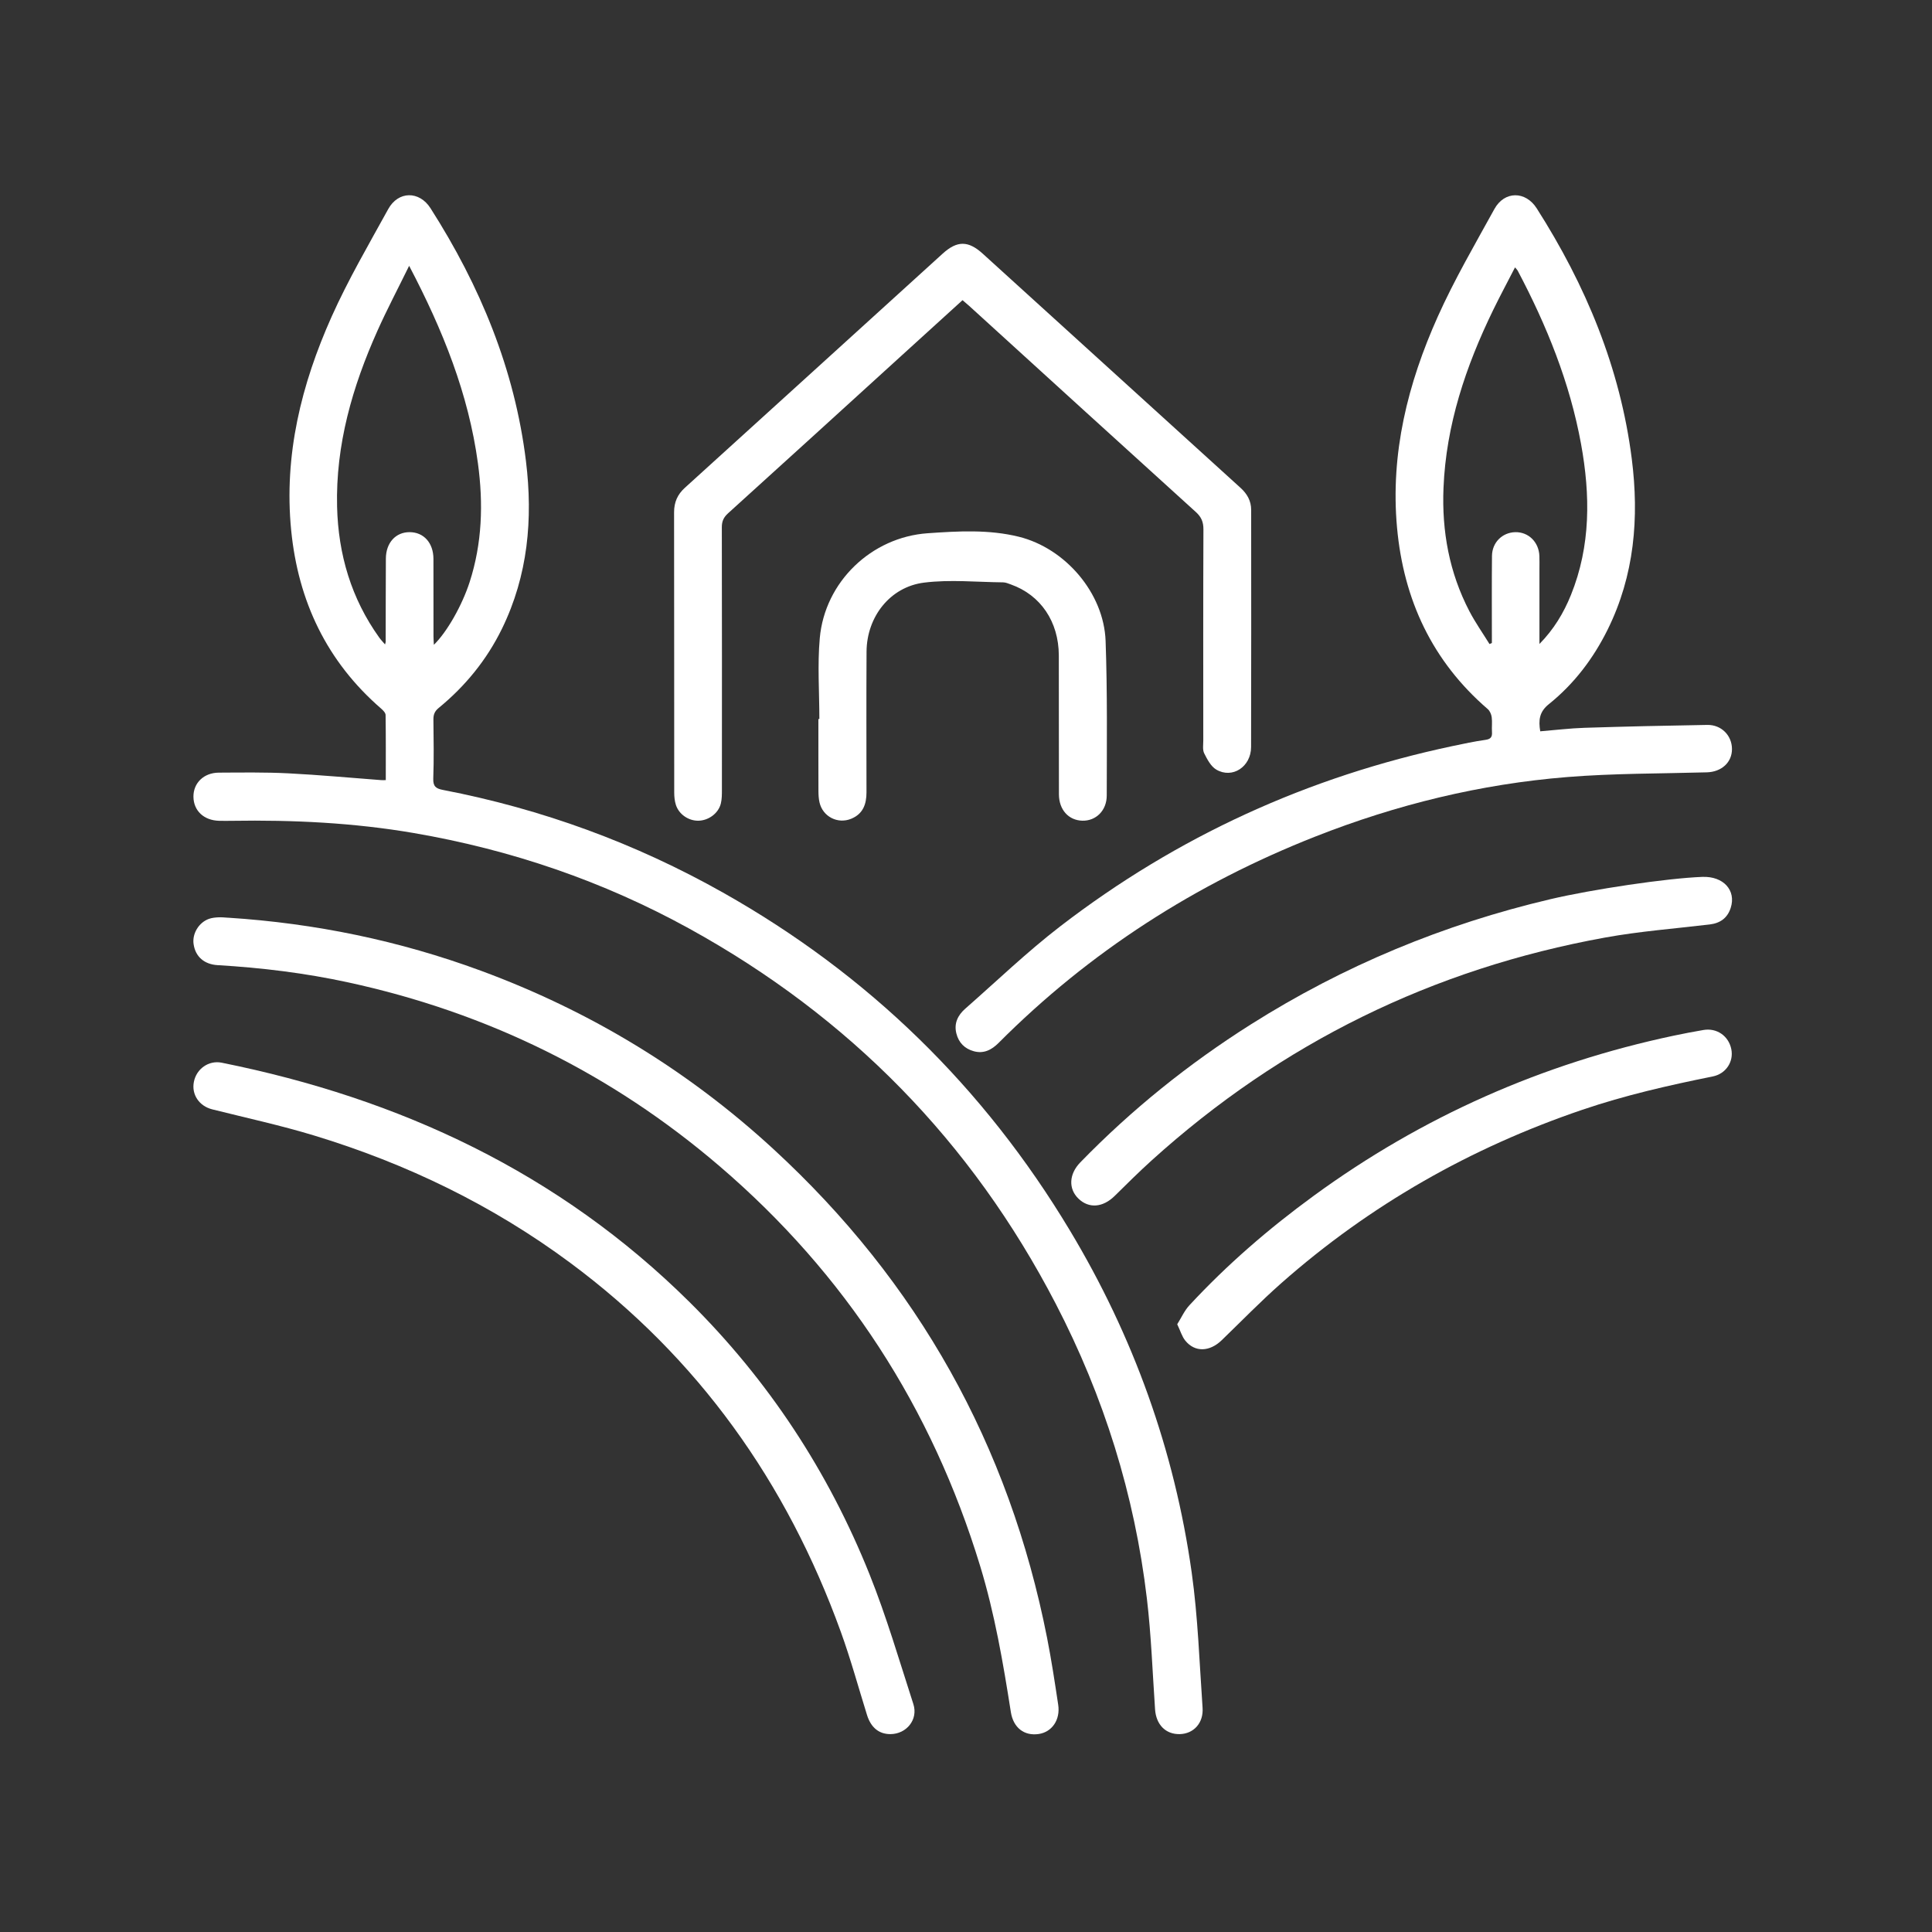
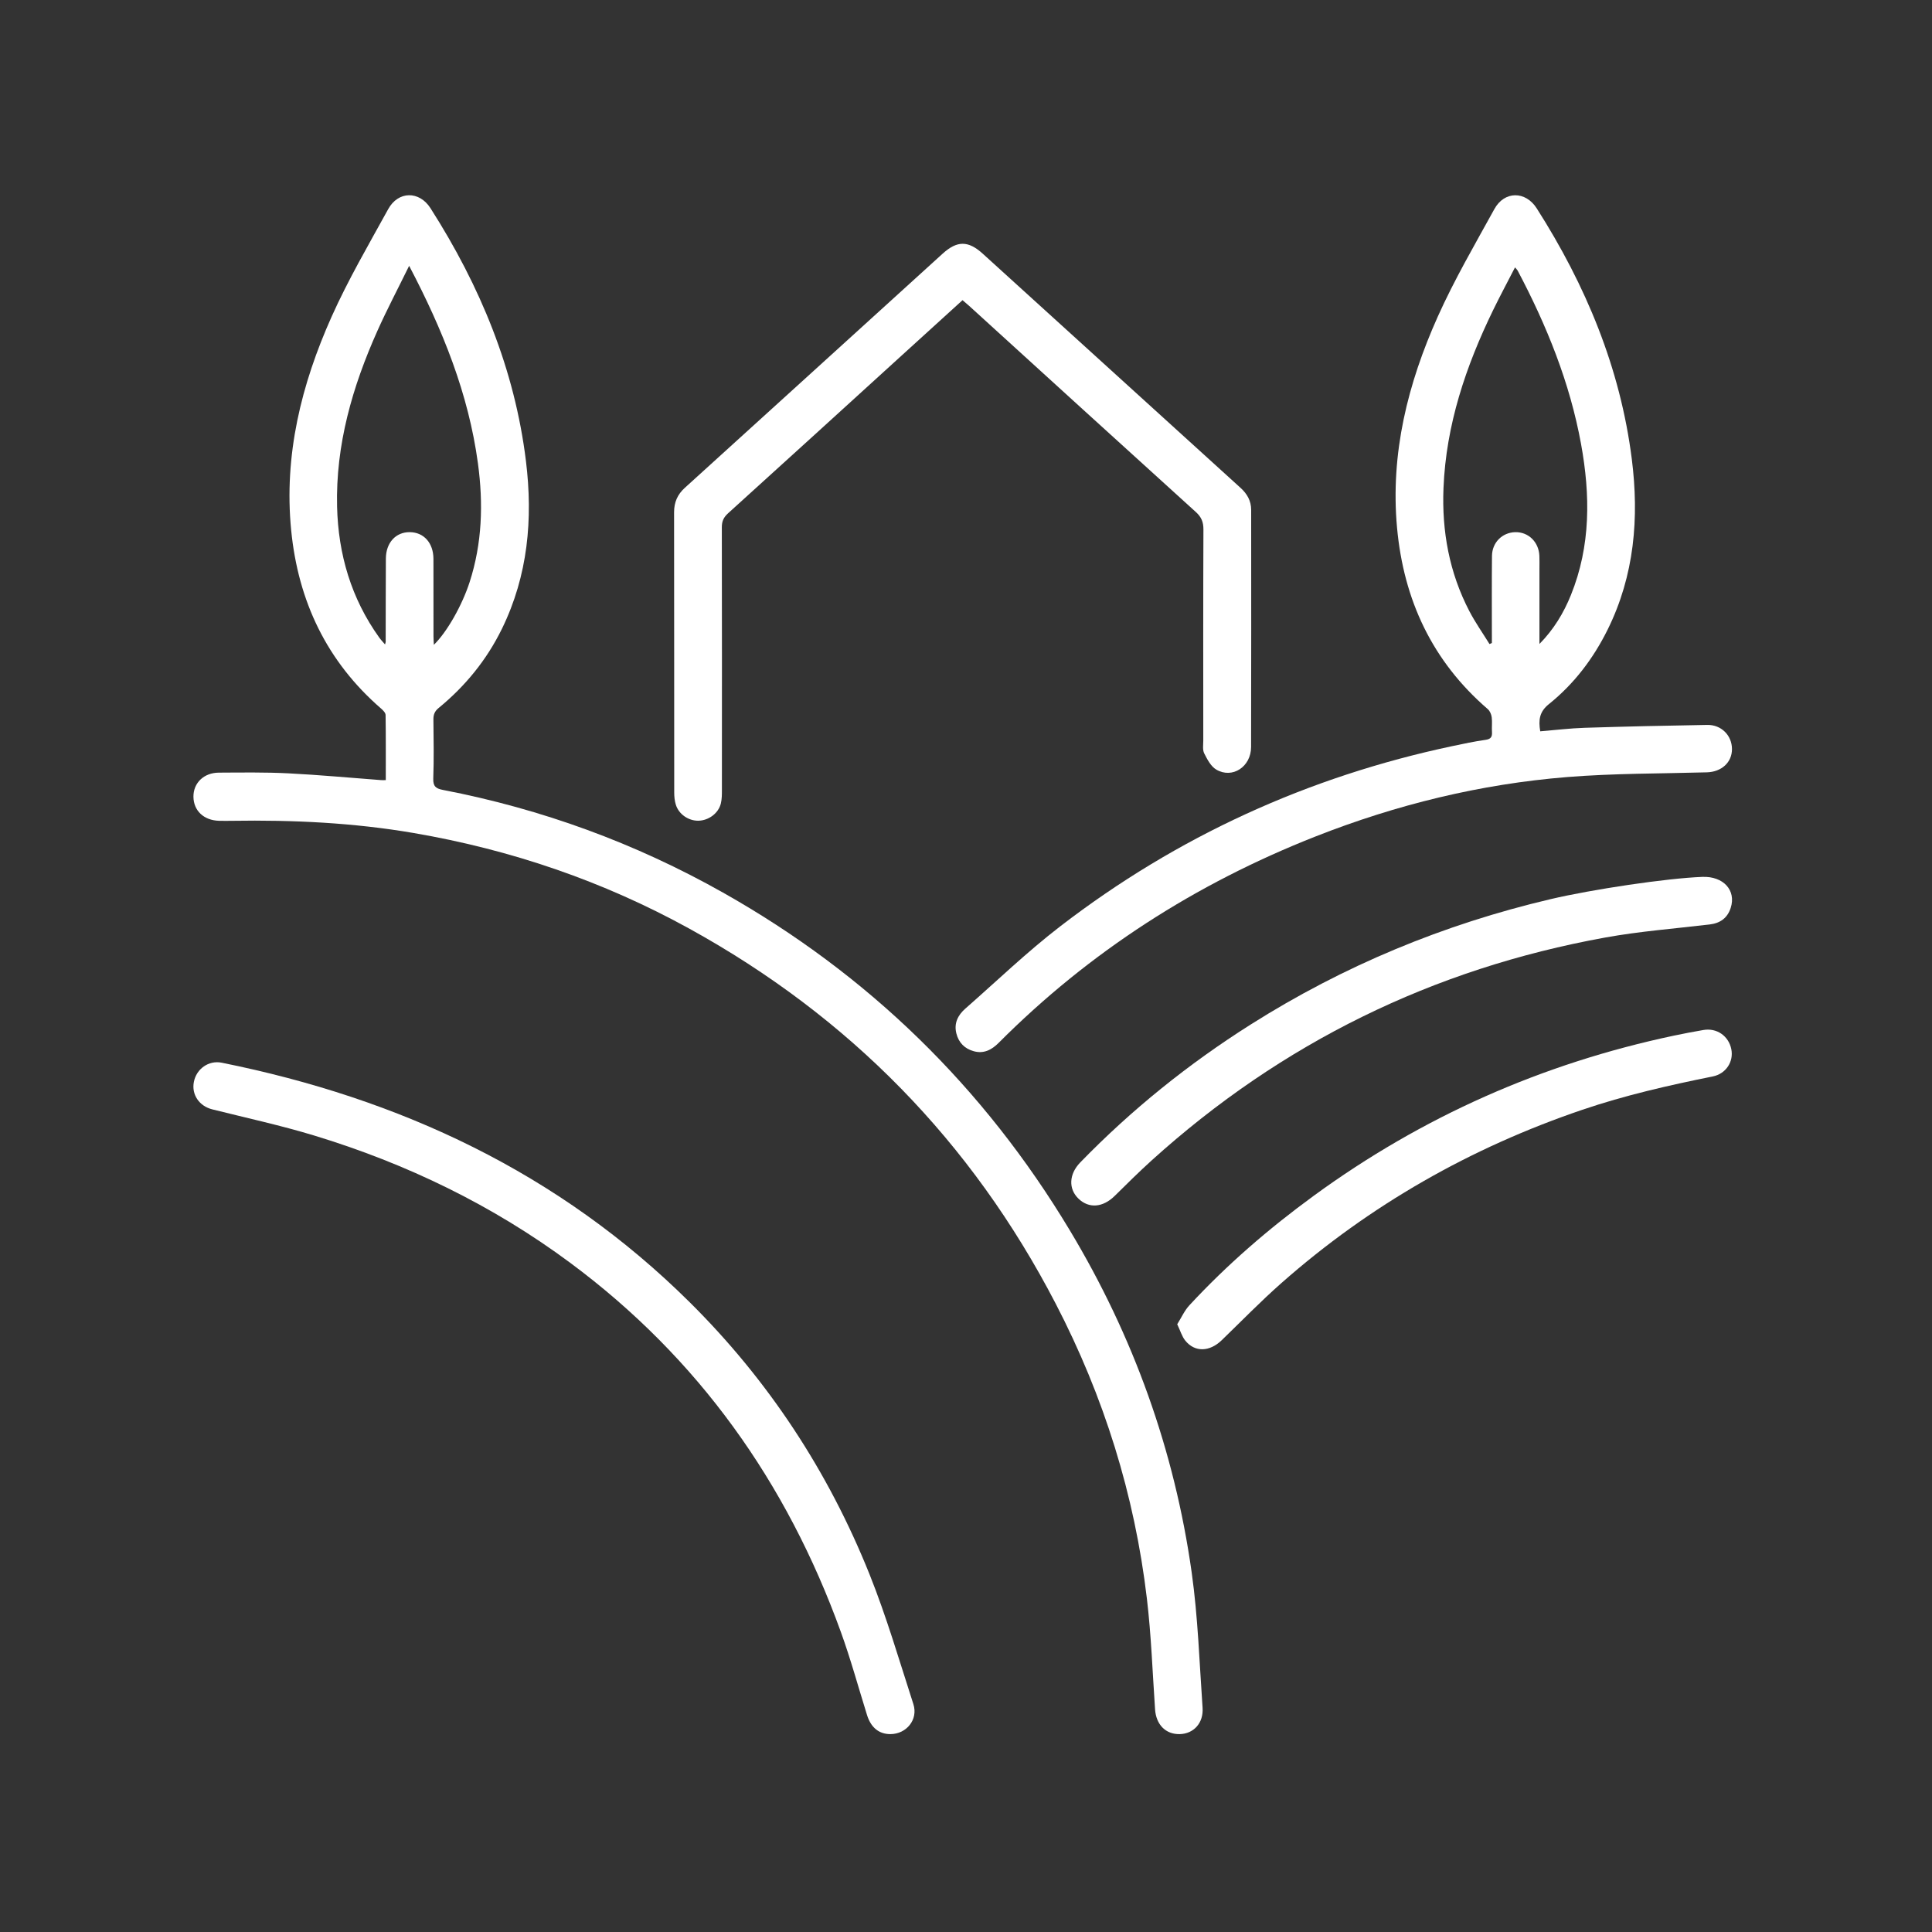
<svg xmlns="http://www.w3.org/2000/svg" viewBox="0 0 1200 1200" id="Layer_1">
  <rect x="0" y="0" width="1200" height="1200" fill="#333333" stroke="none" />
  <defs>
    <style>.cls-1{fill:#fff;}</style>
  </defs>
  <path d="M239.62,484.56c0-13.79.08-27.14-.12-40.48-.02-1.33-1.54-2.89-2.73-3.92-33.83-29.3-51.58-66.76-55.92-110.85-4.59-46.6,6.32-90.58,25.12-132.61,10.26-22.93,23.02-44.76,35.15-66.81,6.24-11.35,19.31-11.46,26.27-.57,30.79,48.21,52.31,100.04,59.3,157.16,4.39,35.89,1.24,70.98-14.91,104.03-9.43,19.29-22.73,35.61-39.3,49.2-2.57,2.11-3.32,4.21-3.28,7.3.13,12.19.35,24.39-.09,36.57-.18,4.88,1.69,6.22,5.97,7.05,61.43,11.84,119.44,33.03,173.98,63.77,90.33,50.91,162.06,120.95,215.41,209.76,39.5,65.75,65.04,136.69,75.72,212.62,3.9,27.75,4.79,55.94,6.75,83.95.66,9.47-5.53,16.14-14.13,16.36-8.76.23-14.73-5.87-15.38-15.37-1.57-22.95-2.38-46.01-5.08-68.83-7.62-64.45-26.74-125.51-56.62-183.12-52.21-100.68-128.3-178.25-227.52-232.94-53.6-29.55-110.88-49.07-171.22-59.42-37.32-6.4-74.98-8.19-112.79-7.59-2.71.04-5.42.06-8.13-.01-9.47-.26-15.83-6.24-15.92-14.92-.09-8.54,6.4-14.94,15.8-14.99,14.39-.07,28.81-.3,43.17.43,19.25.97,38.46,2.78,57.69,4.22.66.05,1.33,0,2.81,0ZM254.12,165.11c-6.99,14.27-13.76,27.1-19.68,40.32-15.55,34.75-26,70.79-25.07,109.3.72,29.61,8.79,57,26.2,81.3.97,1.35,2.15,2.55,3.59,4.25.31-1.2.39-1.36.39-1.52.04-17.26.03-34.53.12-51.79.05-9.87,6.13-16.51,14.83-16.44,8.75.07,14.69,6.69,14.72,16.6.05,16.08,0,32.16.03,48.24,0,1.59.14,3.17.23,5.14,8.26-8.05,17.56-24.6,22.2-38.91,7.82-24.17,8.56-48.81,5.18-73.76-5.85-43.16-21.77-82.79-42.73-122.72Z" class="cls-1" />
  <path d="M956.67,454.23c9.43-.77,18.51-1.89,27.62-2.18,25.37-.8,50.76-1.38,76.14-1.79,8.78-.14,15.3,6.58,15.33,14.96.04,8.34-6.52,14.23-15.58,14.49-28.93.81-57.94.61-86.75,2.93-53.9,4.34-106.03,17.1-156.38,36.93-74.34,29.27-140.25,71.5-196.75,128.15-4.39,4.4-9.27,6.92-15.49,5.21-5.64-1.55-9.37-5.32-10.8-11.06-1.58-6.31.96-11.35,5.55-15.38,19.58-17.18,38.43-35.33,59.04-51.18,72.58-55.83,153.99-92.95,243.62-111.92,6.78-1.43,13.57-2.89,20.43-3.85,3.34-.47,4.26-1.84,4.04-4.92-.21-3.03.24-6.13-.16-9.13-.24-1.78-1.13-3.91-2.45-5.05-34.51-29.75-52.27-67.88-56.36-112.75-4.2-46.08,6.7-89.54,25.32-131.07,10.28-22.92,23.03-44.76,35.16-66.8,6.23-11.31,19.33-11.31,26.27-.43,30.48,47.79,51.9,99.12,59.06,155.68,4.63,36.55,1.65,72.34-15,105.99-8.89,17.97-20.87,33.74-36.5,46.29-5.93,4.76-6.53,9.89-5.36,16.88ZM956.21,399.95c8.83-8.98,15-19.18,19.52-30.38,12.36-30.59,12.07-62.09,6.28-93.84-6.95-38.1-21.33-73.55-39.35-107.64-.29-.55-.79-.98-1.66-2.01-4.67,9.1-9.3,17.72-13.58,26.51-17,34.96-29.25,71.29-30.84,110.53-1.09,26.83,3.59,52.57,16.09,76.53,3.67,7.04,8.3,13.59,12.48,20.37.49-.21.99-.42,1.48-.63,0-1.46,0-2.91,0-4.37,0-16.59-.1-33.17.07-49.76.09-8.34,6.43-14.54,14.46-14.72,8.17-.18,14.64,6.14,14.98,14.72.11,2.7.04,5.41.04,8.12,0,15.52,0,31.04,0,46.56Z" class="cls-1" />
  <path d="M597.83,186.45c-12.85,11.69-25.49,23.17-38.13,34.67-35.81,32.59-71.58,65.21-107.48,97.69-2.78,2.52-3.89,4.98-3.88,8.7.11,54.34.08,108.69.05,163.03,0,2.86.01,5.82-.67,8.57-1.51,6.09-7.62,10.54-13.95,10.65-6.1.1-12.12-3.97-13.98-9.88-.75-2.37-1.01-4.98-1.02-7.48-.05-58.07,0-116.14-.09-174.21,0-6.2,2.08-11.02,6.67-15.19,53.42-48.45,106.77-96.97,160.15-145.46,8.98-8.16,15.89-8.15,24.89.02,53.38,48.49,106.73,97.01,160.14,145.46,4.13,3.75,6.59,8.1,6.59,13.7.01,49.1.09,98.19-.05,147.29-.03,12.25-11.65,19.87-21.62,13.99-3.36-1.98-5.63-6.36-7.5-10.09-1.11-2.22-.57-5.31-.57-8.02-.02-43.68-.09-87.36.09-131.04.02-4.64-1.28-7.74-4.75-10.87-47.05-42.62-93.96-85.39-140.9-128.12-1.22-1.11-2.51-2.16-3.99-3.43Z" class="cls-1" />
-   <path d="M141.86,570.01c53.84,3.46,106.14,14.24,156.79,32.91,67.83,25.01,128.53,61.84,181.69,110.75,89.78,82.6,146.46,183.94,170.03,303.68,2.71,13.76,4.81,27.65,6.9,41.53,1.4,9.35-3.89,16.93-12.1,18.14-8.98,1.32-15.79-3.84-17.32-13.66-4.79-30.58-10.02-61.05-19.08-90.74-29.99-98.35-83.65-181.29-161.77-248.23-67.23-57.61-144.33-95.48-230.82-114.23-26.67-5.78-53.69-9.09-80.92-10.68-8.44-.49-13.89-5.27-15.02-13.1-.94-6.45,3.21-13.41,9.58-15.67,1.87-.66,3.96-.85,5.97-.95,2.02-.1,4.06.16,6.08.27Z" class="cls-1" />
  <path d="M553,1077.09c-7.09,0-12.06-4.1-14.48-11.87-5.38-17.26-10.15-34.74-16.3-51.72-33.56-92.75-88.42-170.05-167.96-229.08-48.28-35.83-101.7-61.67-159.11-79.12-20.83-6.33-42.18-10.96-63.32-16.26-8.08-2.03-12.96-9.13-11.41-17.06,1.58-8.11,9.19-13.54,17.28-11.92,110.84,22.29,209.59,68.39,290.63,148.73,48.94,48.51,86.15,105.15,111.75,169.04,10.54,26.3,18.51,53.63,27.23,80.63,3.1,9.6-4.29,18.62-14.31,18.63Z" class="cls-1" />
  <path d="M1057.38,544.65c13.02-.49,21.12,8.32,17.59,19.26-2.03,6.29-6.51,9.51-13.07,10.29-21.65,2.58-43.48,4.24-64.9,8.12-106.93,19.38-200.93,65.45-281.62,138.37-7.9,7.14-15.46,14.67-23.06,22.15-7.33,7.2-15.99,7.92-22.48,1.65-6.28-6.06-5.95-15.21,1.14-22.5,31.87-32.79,67.27-61.25,105.9-85.68,57.67-36.48,119.83-62.22,186.24-77.84,25.64-6.03,71.99-12.98,94.26-13.82Z" class="cls-1" />
-   <path d="M508.92,446.59c0-16.75-1.23-33.62.26-50.24,3.13-34.98,32.08-62.7,67-65.14,18.89-1.32,37.93-2.44,56.59,2.16,28.9,7.13,52.87,35.01,53.94,64.74,1.15,31.96.74,63.98.71,95.97,0,9.43-6.75,15.89-15.17,15.67-8.47-.22-14.49-6.74-14.53-16.35-.11-28.78.03-57.57-.07-86.35-.08-20.96-11.32-37.46-29.73-44.02-1.59-.57-3.25-1.3-4.88-1.32-16.36-.16-32.93-1.85-49.04.16-21.24,2.64-35.65,21.33-35.77,42.89-.17,29.12-.06,58.24-.04,87.37,0,7.33-2.12,13.37-9.45,16.4-8.41,3.48-17.73-1.29-19.74-10.19-.52-2.28-.64-4.69-.65-7.05-.06-14.9-.03-29.8-.03-44.7h.6Z" class="cls-1" />
  <path d="M731.2,822.51c2.59-4.11,4.5-8.48,7.55-11.77,23.43-25.3,49.42-47.72,77.26-68.04,67.4-49.19,141.99-82.16,223.58-99.43,6.12-1.3,12.27-2.46,18.43-3.52,8.3-1.43,15.64,3.67,17.32,11.86,1.59,7.73-3.25,15.33-11.51,16.99-27.37,5.51-54.54,11.7-81.01,20.7-69.42,23.59-131.97,59.15-186.97,107.68-12.81,11.3-24.74,23.59-37.03,35.46-7.52,7.26-16.66,7.59-22.6.26-2.11-2.61-3.08-6.14-5.02-10.18Z" class="cls-1" />
</svg>